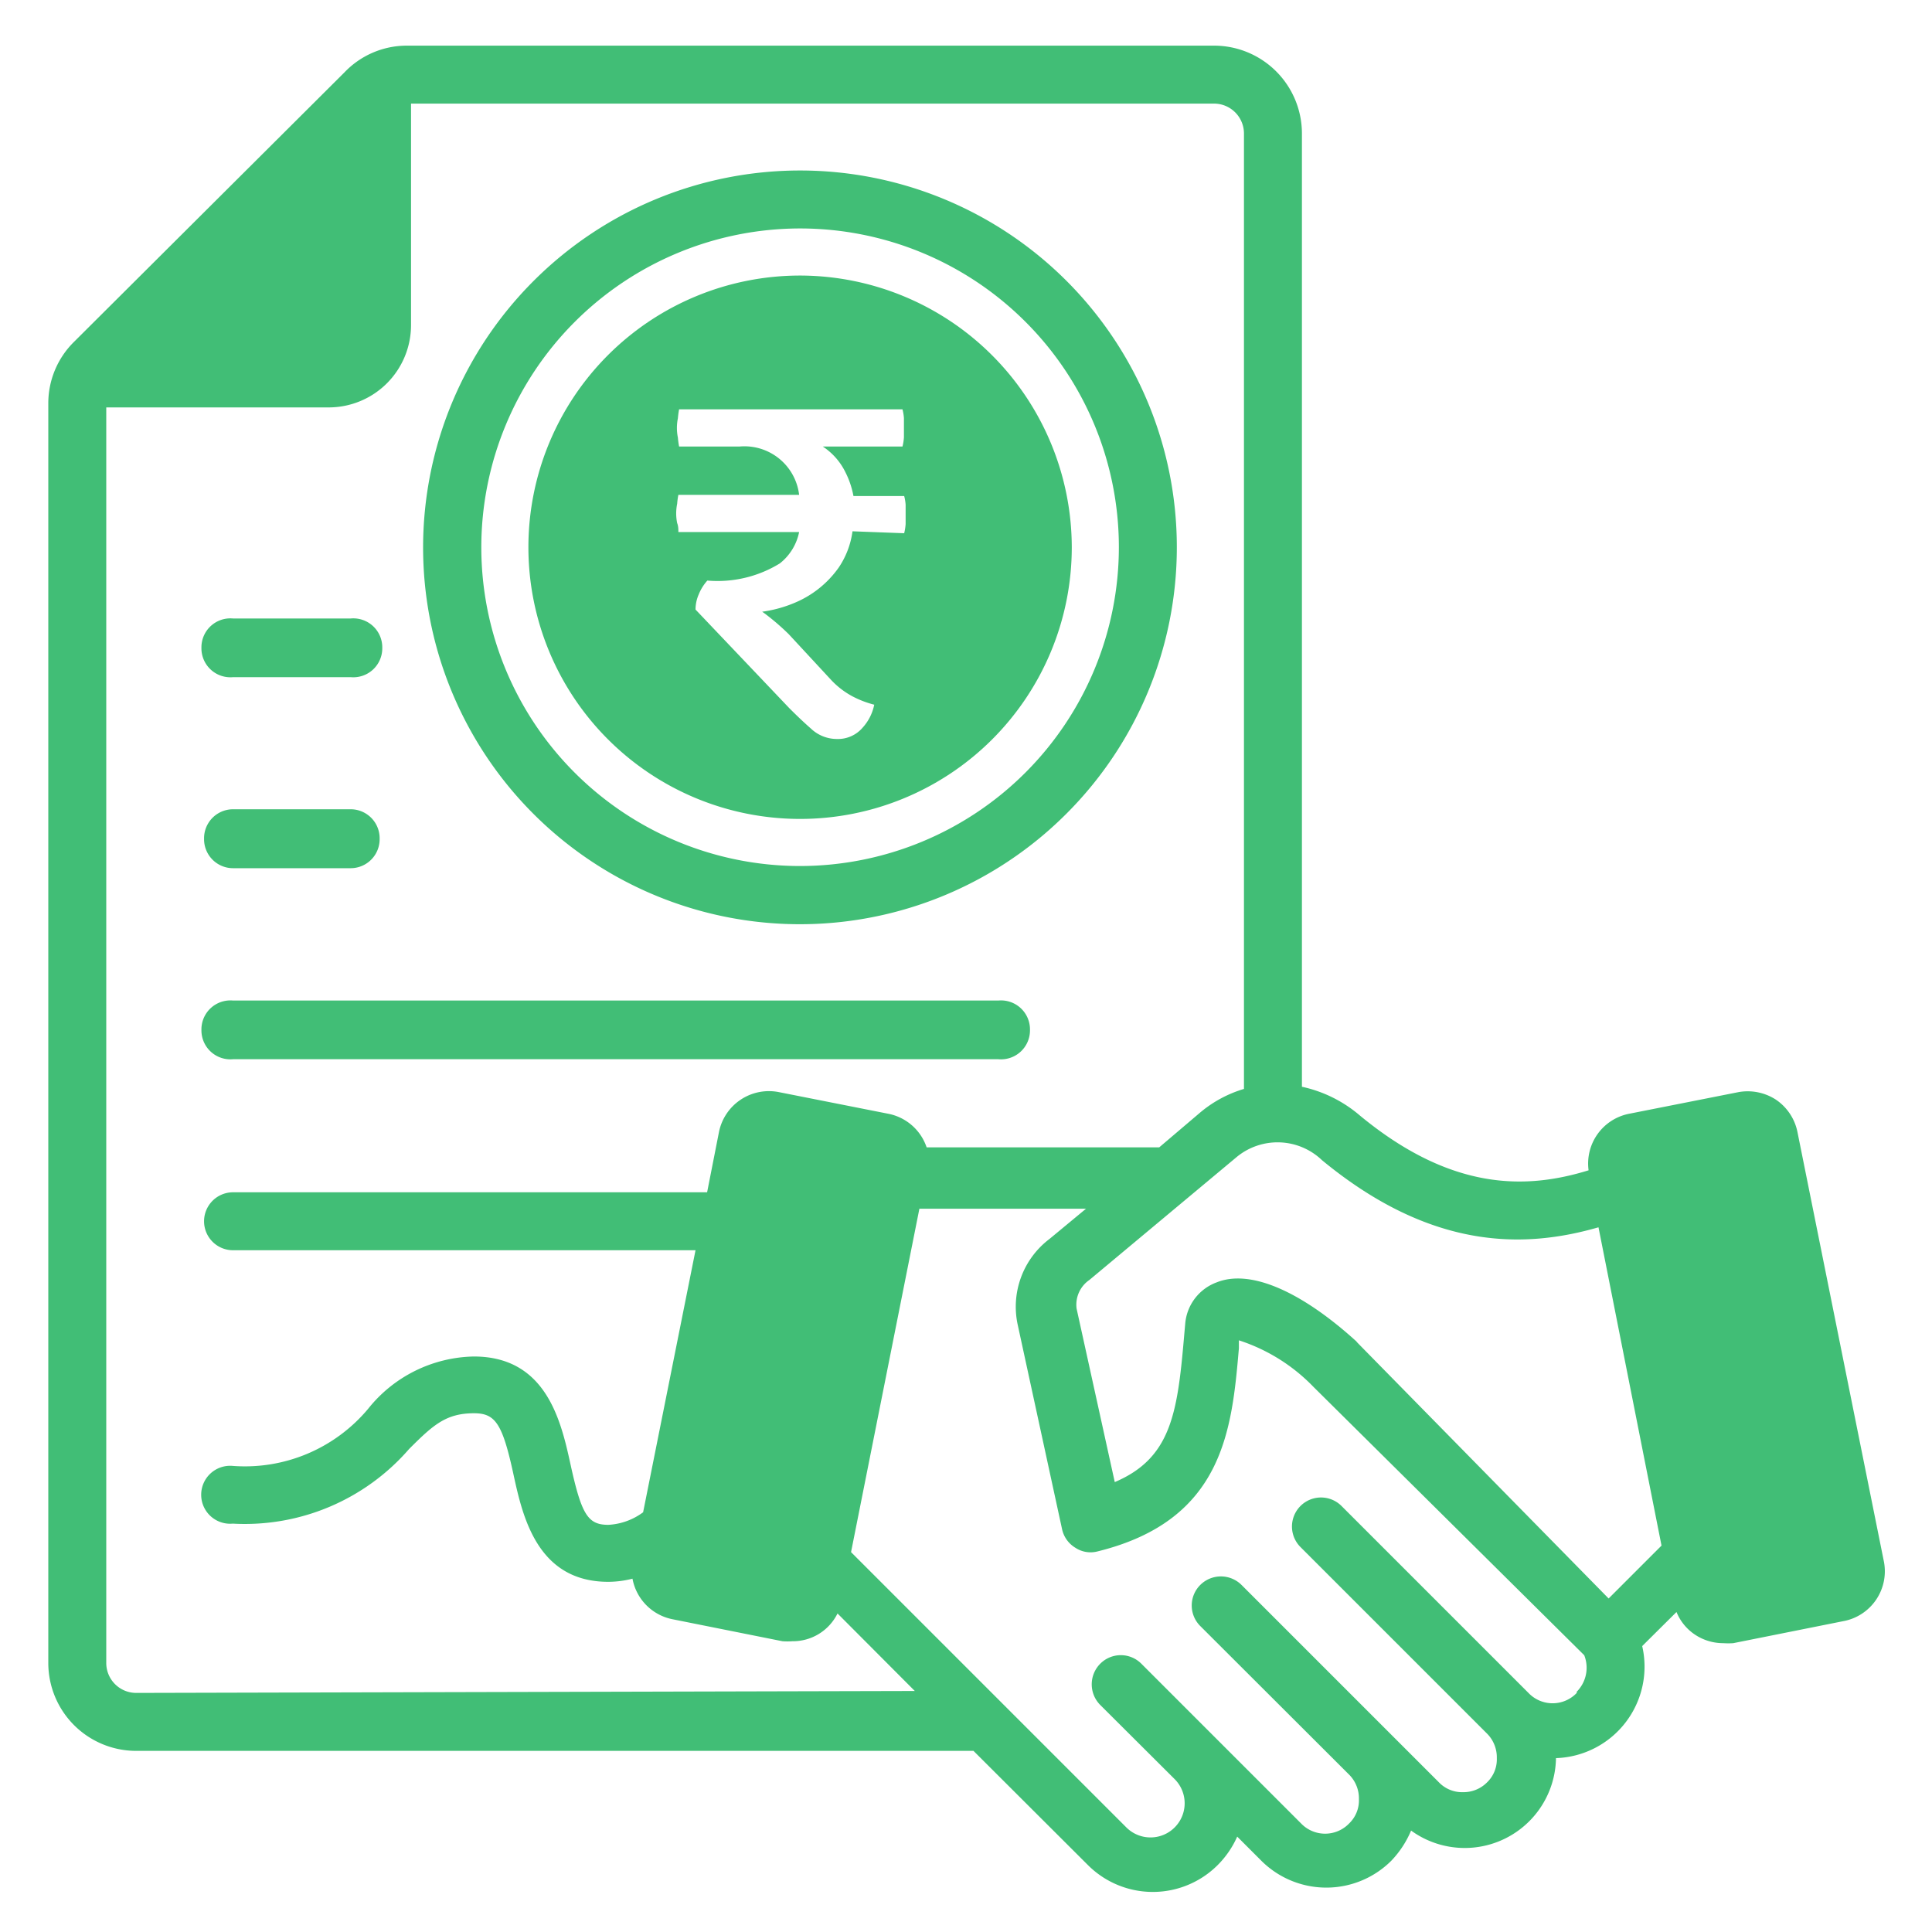
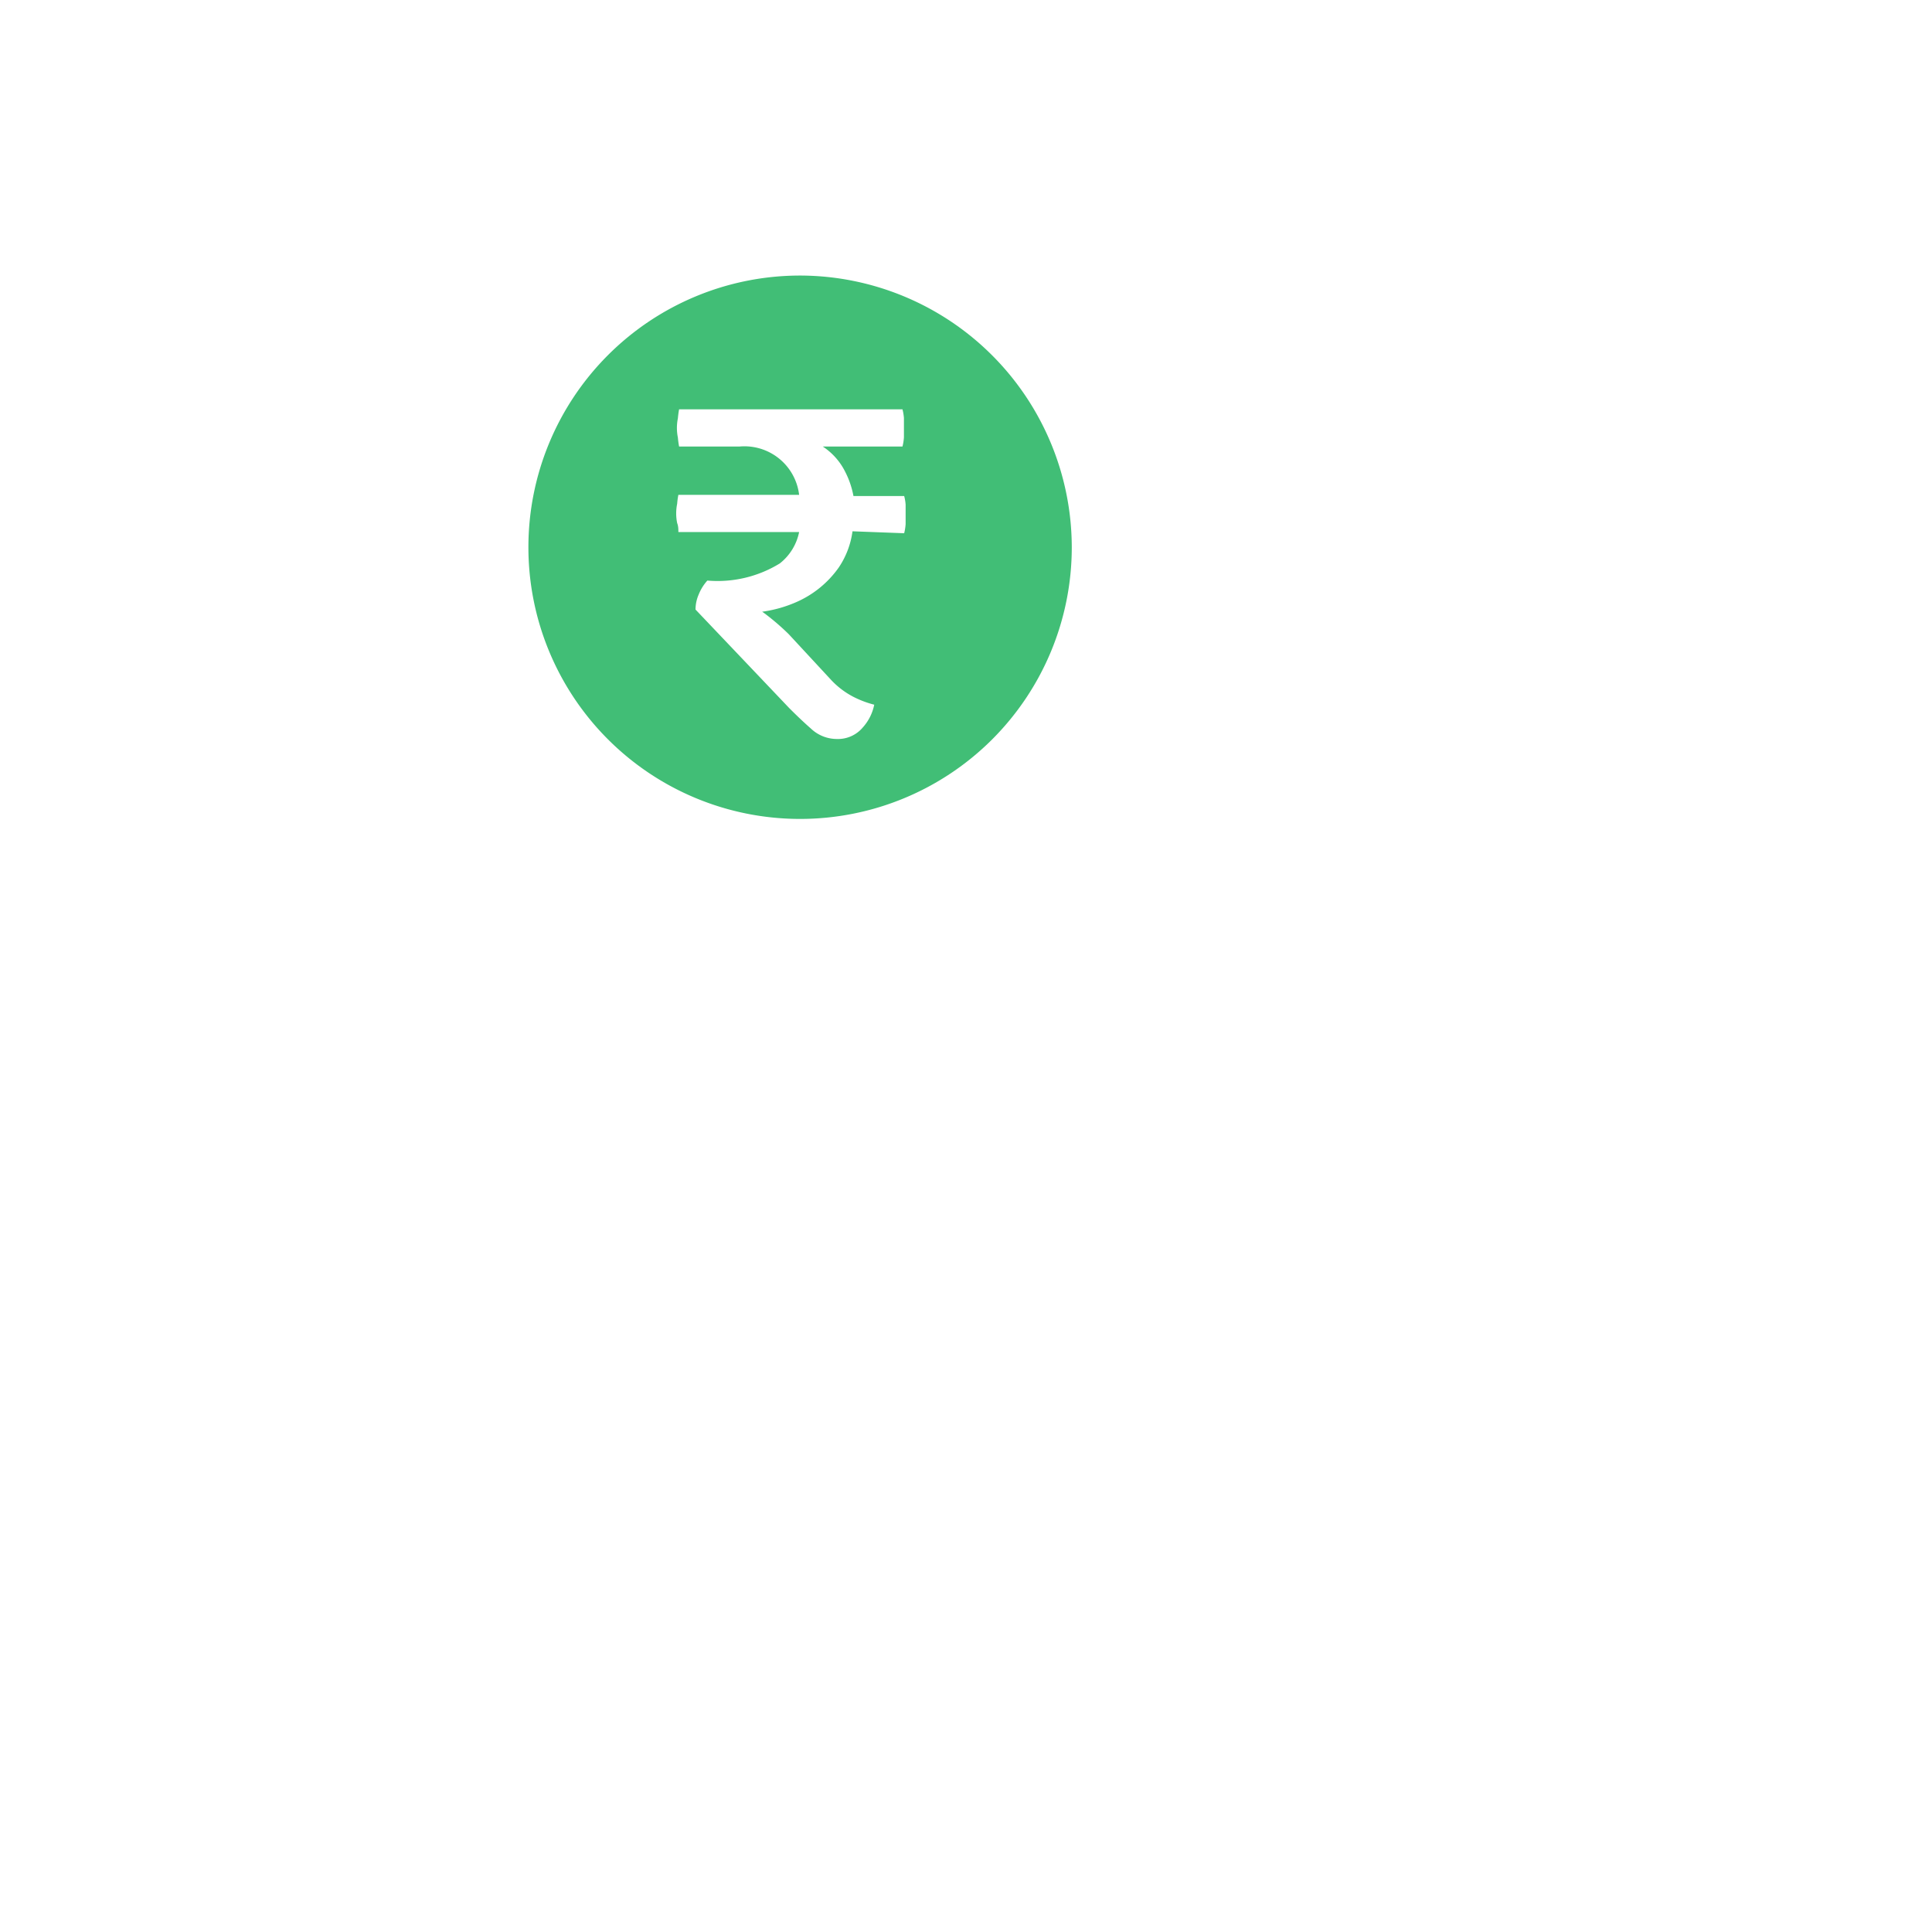
<svg xmlns="http://www.w3.org/2000/svg" id="Layer_1" data-name="Layer 1" viewBox="0 0 80 80">
  <defs>
    <style>.cls-1{fill:#41be76;}</style>
  </defs>
-   <path class="cls-1" d="M33.13,7.07A15.6,15.6,0,1,0,48.72,22.66,15.61,15.61,0,0,0,33.13,7.07Zm0,28.79a13.2,13.2,0,1,1,13.2-13.2A13.21,13.21,0,0,1,33.13,35.86Zm8.21,5.61H9.65a1.2,1.2,0,1,0,0,2.39H41.34a1.2,1.2,0,1,0,0-2.39ZM9.65,28h4.87a1.2,1.2,0,1,0,0-2.39H9.65a1.2,1.2,0,1,0,0,2.39Zm0,7.91h4.87a1.2,1.2,0,0,0,0-2.4H9.65a1.2,1.2,0,1,0,0,2.4ZM78,64.62,74.43,46.88a2.12,2.12,0,0,0-.9-1.35A2.15,2.15,0,0,0,72,45.22l-4.55.9a2.1,2.1,0,0,0-1.67,2.34c-2.56.79-5.65.88-9.46-2.26A5.46,5.46,0,0,0,53.91,45V5.52a3.64,3.64,0,0,0-3.63-3.63H16.83A3.57,3.57,0,0,0,14.26,3L3.07,14.15A3.57,3.57,0,0,0,2,16.72V68.87A3.64,3.64,0,0,0,5.63,72.5H40.31l4.74,4.73a3.8,3.8,0,0,0,5.37,0,3.89,3.89,0,0,0,.81-1.18l1,1a3.81,3.81,0,0,0,5.38,0,4.1,4.1,0,0,0,.82-1.25,3.78,3.78,0,0,0,6-3A3.79,3.79,0,0,0,68,68.16l1.42-1.41a2.06,2.06,0,0,0,.77.94,2.11,2.11,0,0,0,1.17.35,3,3,0,0,0,.41,0l4.55-.91A2.1,2.1,0,0,0,78,64.62ZM5.63,70.1A1.24,1.24,0,0,1,4.4,68.87v-52h9.22a3.41,3.41,0,0,0,3.4-3.4V4.29H50.28a1.24,1.24,0,0,1,1.23,1.23V45.09a5.06,5.06,0,0,0-1.84,1L48,47.51H38.37a2.1,2.1,0,0,0-1.58-1.39l-4.55-.9a2.11,2.11,0,0,0-2.47,1.66l-.49,2.49H9.65a1.2,1.2,0,1,0,0,2.4H28.8L26.63,62.62a2.65,2.65,0,0,1-1.44.52c-.85,0-1.11-.42-1.57-2.52-.39-1.78-1-4.45-4-4.45a5.73,5.73,0,0,0-4.38,2.17,6.65,6.65,0,0,1-5.6,2.36,1.2,1.2,0,1,0,0,2.39A9,9,0,0,0,16.94,60c1-1,1.53-1.48,2.69-1.48.89,0,1.18.44,1.64,2.57.38,1.75,1,4.41,3.92,4.41a4.12,4.12,0,0,0,1-.13,2.1,2.1,0,0,0,1.66,1.68l4.55.91a2.85,2.85,0,0,0,.41,0,2.06,2.06,0,0,0,1.87-1.15l3.2,3.21Zm59.66,0a1.38,1.38,0,0,1-2,0l-7.74-7.74a1.2,1.2,0,0,0-1.7,1.7l7.74,7.74h0a1.39,1.39,0,0,1,.39,1,1.32,1.32,0,0,1-.4,1,1.37,1.37,0,0,1-1,.41,1.33,1.33,0,0,1-1-.41l-8.17-8.17a1.21,1.21,0,0,0-1.71,0,1.2,1.2,0,0,0,0,1.7l6.18,6.17h0a1.39,1.39,0,0,1,.39,1,1.32,1.32,0,0,1-.4,1,1.38,1.38,0,0,1-2,0l-6.61-6.61a1.2,1.2,0,0,0-1.7,0,1.21,1.21,0,0,0,0,1.71l3.08,3.07a1.4,1.4,0,1,1-2,2l-11.4-11.4,2.83-14.22h6.9l-1.51,1.25a3.52,3.52,0,0,0-1.32,3.55l1.84,8.48a1.19,1.19,0,0,0,.55.76,1.14,1.14,0,0,0,.92.15c5.23-1.29,5.56-5.07,5.85-8.41,0-.1,0-.22,0-.33a7.5,7.5,0,0,1,3.09,1.93L65.6,68.54A1.41,1.41,0,0,1,65.29,70.05Zm1.32-3.91L56.21,55.6s0,0-.05-.06c-2.28-2.07-4.39-3-5.78-2.44a2,2,0,0,0-1.3,1.68v0l-.06.68c-.27,3.09-.55,4.93-2.86,5.91l-1.58-7.18A1.24,1.24,0,0,1,45.11,53l6.11-5.1a2.66,2.66,0,0,1,3.52.14c4.57,3.77,8.43,3.65,11.45,2.78L68.8,64ZM33.13,38.26a15.6,15.6,0,1,0-15.6-15.6A15.61,15.61,0,0,0,33.13,38.26Zm0-28.8a13.2,13.2,0,1,1-13.2,13.2A13.21,13.21,0,0,1,33.13,9.46ZM9.65,43.86H41.34a1.2,1.2,0,1,0,0-2.39H9.65a1.2,1.2,0,1,0,0,2.39ZM9.65,28h4.87a1.2,1.2,0,1,0,0-2.39H9.65a1.2,1.2,0,1,0,0,2.39Zm0,7.91h4.87a1.2,1.2,0,0,0,0-2.4H9.65a1.2,1.2,0,1,0,0,2.4Zm31.69,5.52H9.65a1.2,1.2,0,1,0,0,2.39H41.34a1.2,1.2,0,1,0,0-2.39ZM33.13,7.07A15.6,15.6,0,1,0,48.72,22.66,15.61,15.61,0,0,0,33.13,7.07Zm0,28.79a13.2,13.2,0,1,1,13.2-13.2A13.21,13.21,0,0,1,33.13,35.86ZM14.52,25.65H9.65a1.2,1.2,0,1,0,0,2.39h4.87a1.2,1.2,0,1,0,0-2.39Zm0,7.9H9.65a1.2,1.2,0,1,0,0,2.4h4.87a1.2,1.2,0,0,0,0-2.4Z" />
  <path class="cls-1" d="M33.13,11.41A11.25,11.25,0,1,0,44.38,22.66,11.27,11.27,0,0,0,33.13,11.41ZM35,19.54a3.64,3.64,0,0,1,.34,1l2.1,0a1.8,1.8,0,0,1,.06.36c0,.12,0,.26,0,.39s0,.27,0,.41a2.16,2.16,0,0,1-.06.38L35.3,22a3.5,3.5,0,0,1-.57,1.5A4.21,4.21,0,0,1,33,24.92a5.31,5.31,0,0,1-1.44.41l.1.07a10,10,0,0,1,1,.86l1.76,1.9a3.41,3.41,0,0,0,.89.68,4.13,4.13,0,0,0,.89.34,2,2,0,0,1-.48.95,1.34,1.34,0,0,1-1.06.47,1.56,1.56,0,0,1-1.08-.43c-.32-.28-.62-.57-.9-.85L28.8,25.24a1.57,1.57,0,0,1,.13-.62,1.94,1.94,0,0,1,.36-.58,4.92,4.92,0,0,0,3-.71,2.2,2.2,0,0,0,.8-1.3l-5,0c0-.12,0-.24-.05-.37a2,2,0,0,1,0-.8,3,3,0,0,1,.05-.37l5,0a2.28,2.28,0,0,0-2.47-2h-2.5a3.69,3.69,0,0,1-.05-.37,2,2,0,0,1,0-.8,3.69,3.69,0,0,1,.05-.37h9.25a2.08,2.08,0,0,1,.06.36c0,.13,0,.27,0,.41s0,.27,0,.39a2.16,2.16,0,0,1-.06.38H34.07A2.68,2.68,0,0,1,35,19.54Z" />
</svg>